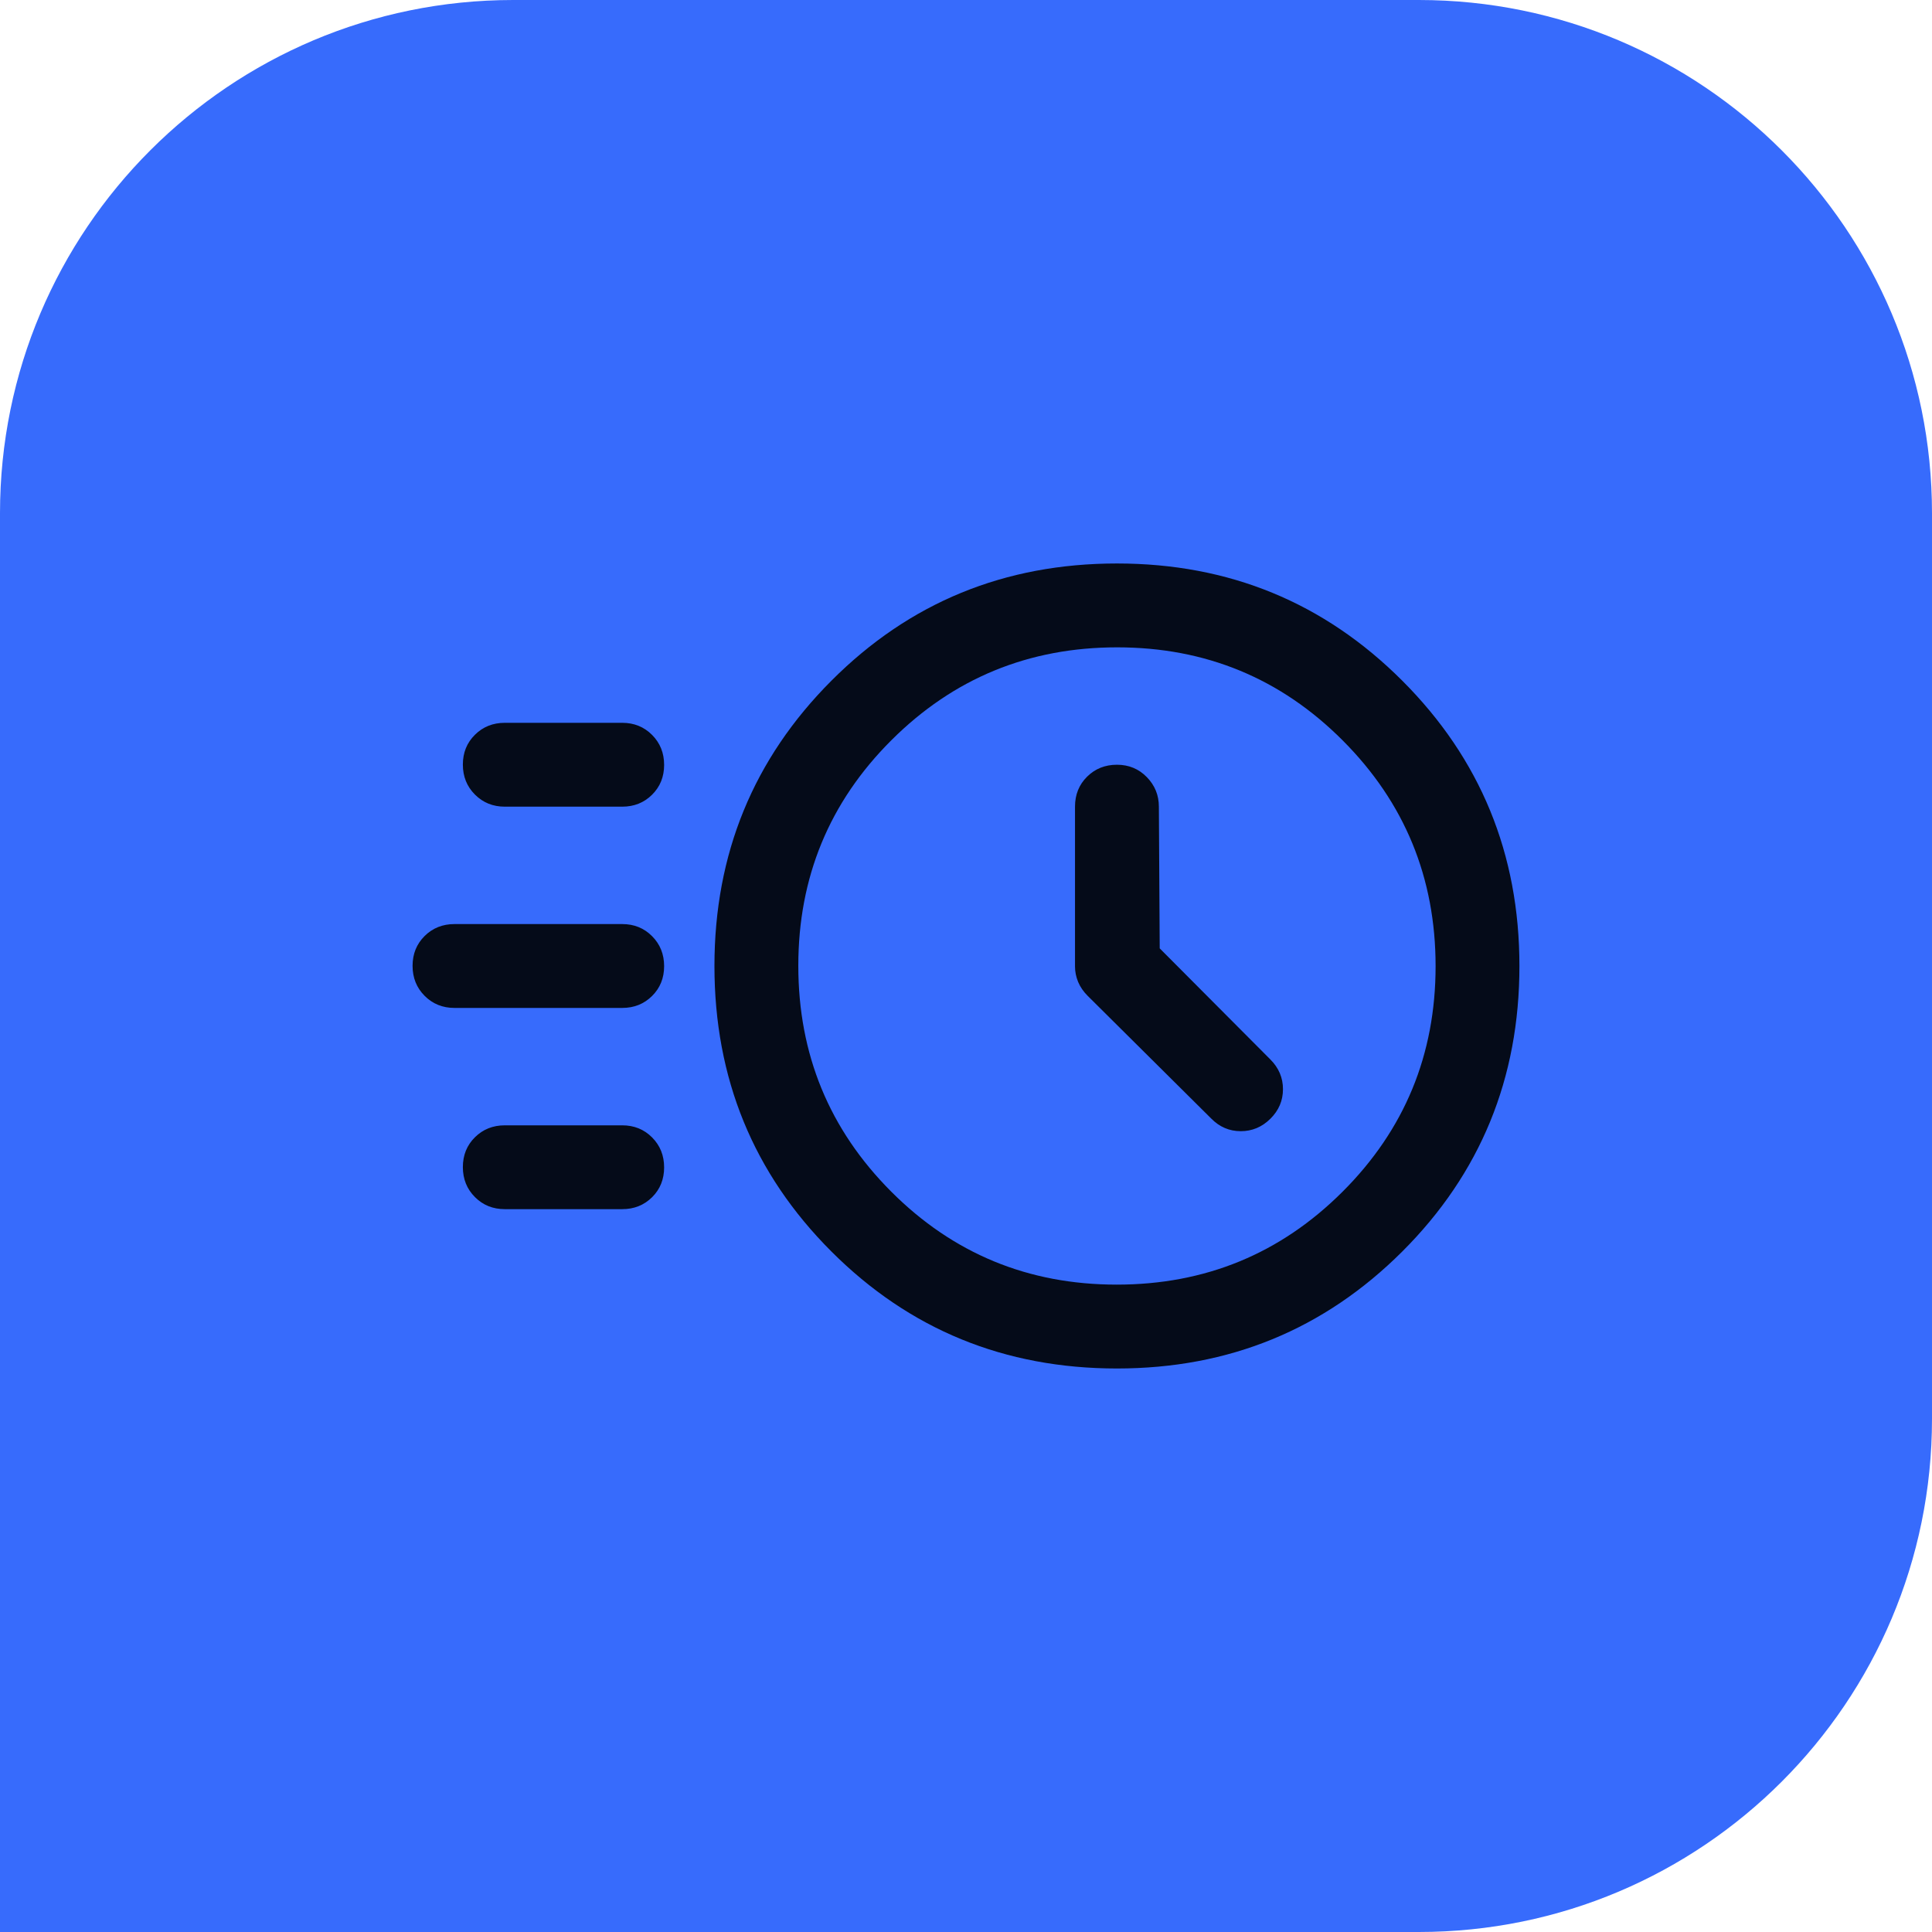
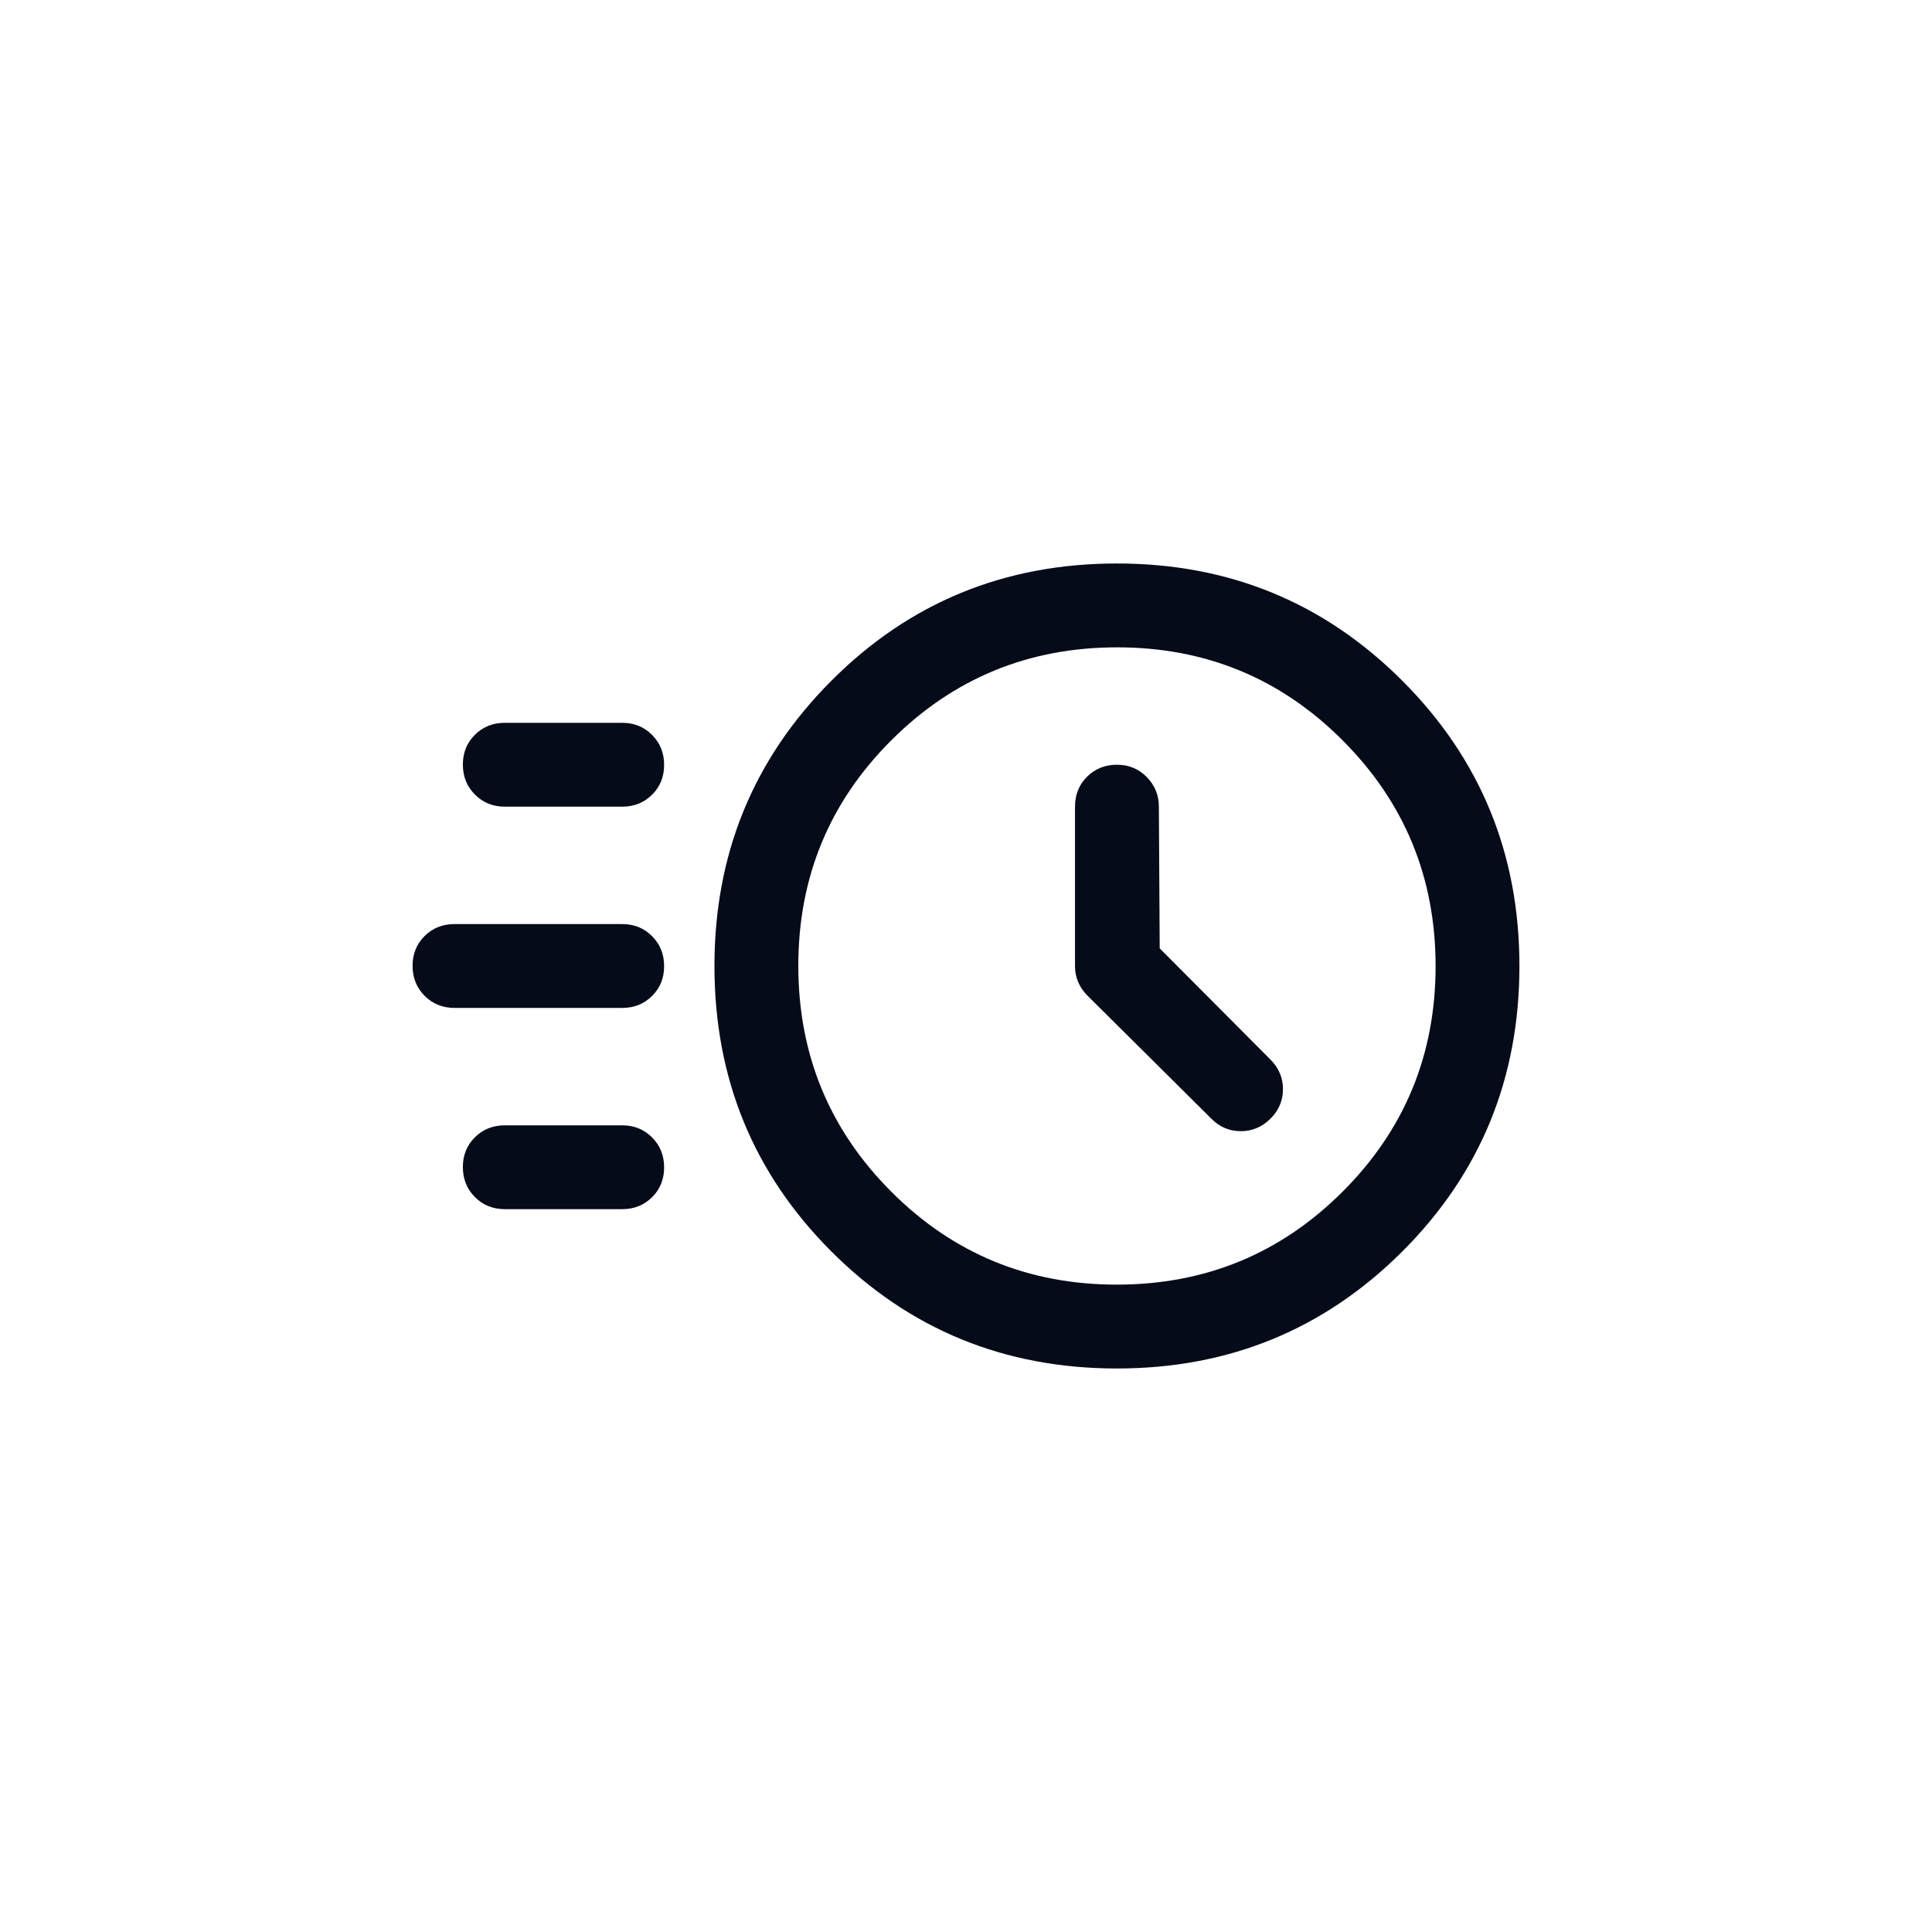
<svg xmlns="http://www.w3.org/2000/svg" width="64" height="64" viewBox="0 0 64 64" fill="none">
-   <path d="M0 17C0 7.611 7.611 0 17 0L47 0C56.389 0 64 7.611 64 17V47C64 56.389 56.389 64 47 64H0L0 17Z" fill="#376BFC" />
  <mask id="mask0_321_654" style="mask-type:alpha" maskUnits="userSpaceOnUse" x="12" y="12" width="40" height="40">
    <rect x="12" y="12" width="40" height="40" fill="#D9D9D9" />
  </mask>
  <g mask="url(#mask0_321_654)">
    <path d="M37 45.333C33.278 45.333 30.125 44.041 27.542 41.458C24.958 38.875 23.667 35.722 23.667 32C23.667 28.287 24.958 25.136 27.542 22.549C30.125 19.96 33.278 18.666 37 18.666C40.713 18.666 43.864 19.96 46.452 22.549C49.039 25.136 50.333 28.287 50.333 32C50.333 35.722 49.039 38.875 46.452 41.458C43.864 44.041 40.713 45.333 37 45.333ZM36.993 42.555C39.924 42.555 42.417 41.53 44.472 39.479C46.528 37.427 47.556 34.937 47.556 32.006C47.556 29.076 46.53 26.583 44.479 24.528C42.428 22.472 39.937 21.444 37.007 21.444C34.076 21.444 31.583 22.47 29.528 24.521C27.472 26.572 26.445 29.063 26.445 31.993C26.445 34.924 27.47 37.416 29.521 39.472C31.573 41.528 34.063 42.555 36.993 42.555ZM38.417 31.416L38.389 26.722C38.389 26.342 38.256 26.016 37.99 25.743C37.724 25.47 37.394 25.333 37 25.333C36.607 25.333 36.277 25.465 36.011 25.729C35.744 25.993 35.611 26.324 35.611 26.722V32.014C35.611 32.191 35.646 32.362 35.715 32.529C35.785 32.695 35.889 32.847 36.028 32.986L40.125 37.055C40.399 37.333 40.725 37.472 41.102 37.472C41.478 37.472 41.806 37.335 42.083 37.06C42.361 36.785 42.5 36.459 42.5 36.081C42.5 35.703 42.361 35.375 42.083 35.097L38.417 31.416ZM16.722 26.722C16.329 26.722 15.999 26.588 15.733 26.321C15.466 26.054 15.333 25.723 15.333 25.328C15.333 24.933 15.466 24.604 15.733 24.34C15.999 24.076 16.329 23.944 16.722 23.944H20.611C21.005 23.944 21.335 24.078 21.601 24.345C21.867 24.612 22 24.943 22 25.338C22 25.733 21.867 26.062 21.601 26.326C21.335 26.59 21.005 26.722 20.611 26.722H16.722ZM15.056 33.389C14.662 33.389 14.332 33.255 14.066 32.988C13.8 32.721 13.667 32.39 13.667 31.995C13.667 31.6 13.8 31.271 14.066 31.007C14.332 30.743 14.662 30.611 15.056 30.611H20.611C21.005 30.611 21.335 30.744 21.601 31.012C21.867 31.279 22 31.61 22 32.005C22 32.4 21.867 32.729 21.601 32.993C21.335 33.257 21.005 33.389 20.611 33.389H15.056ZM16.722 40.055C16.329 40.055 15.999 39.922 15.733 39.655C15.466 39.388 15.333 39.056 15.333 38.662C15.333 38.267 15.466 37.937 15.733 37.673C15.999 37.41 16.329 37.278 16.722 37.278H20.611C21.005 37.278 21.335 37.411 21.601 37.678C21.867 37.946 22 38.276 22 38.671C22 39.066 21.867 39.396 21.601 39.66C21.335 39.923 21.005 40.055 20.611 40.055H16.722Z" fill="#050B19" />
  </g>
</svg>